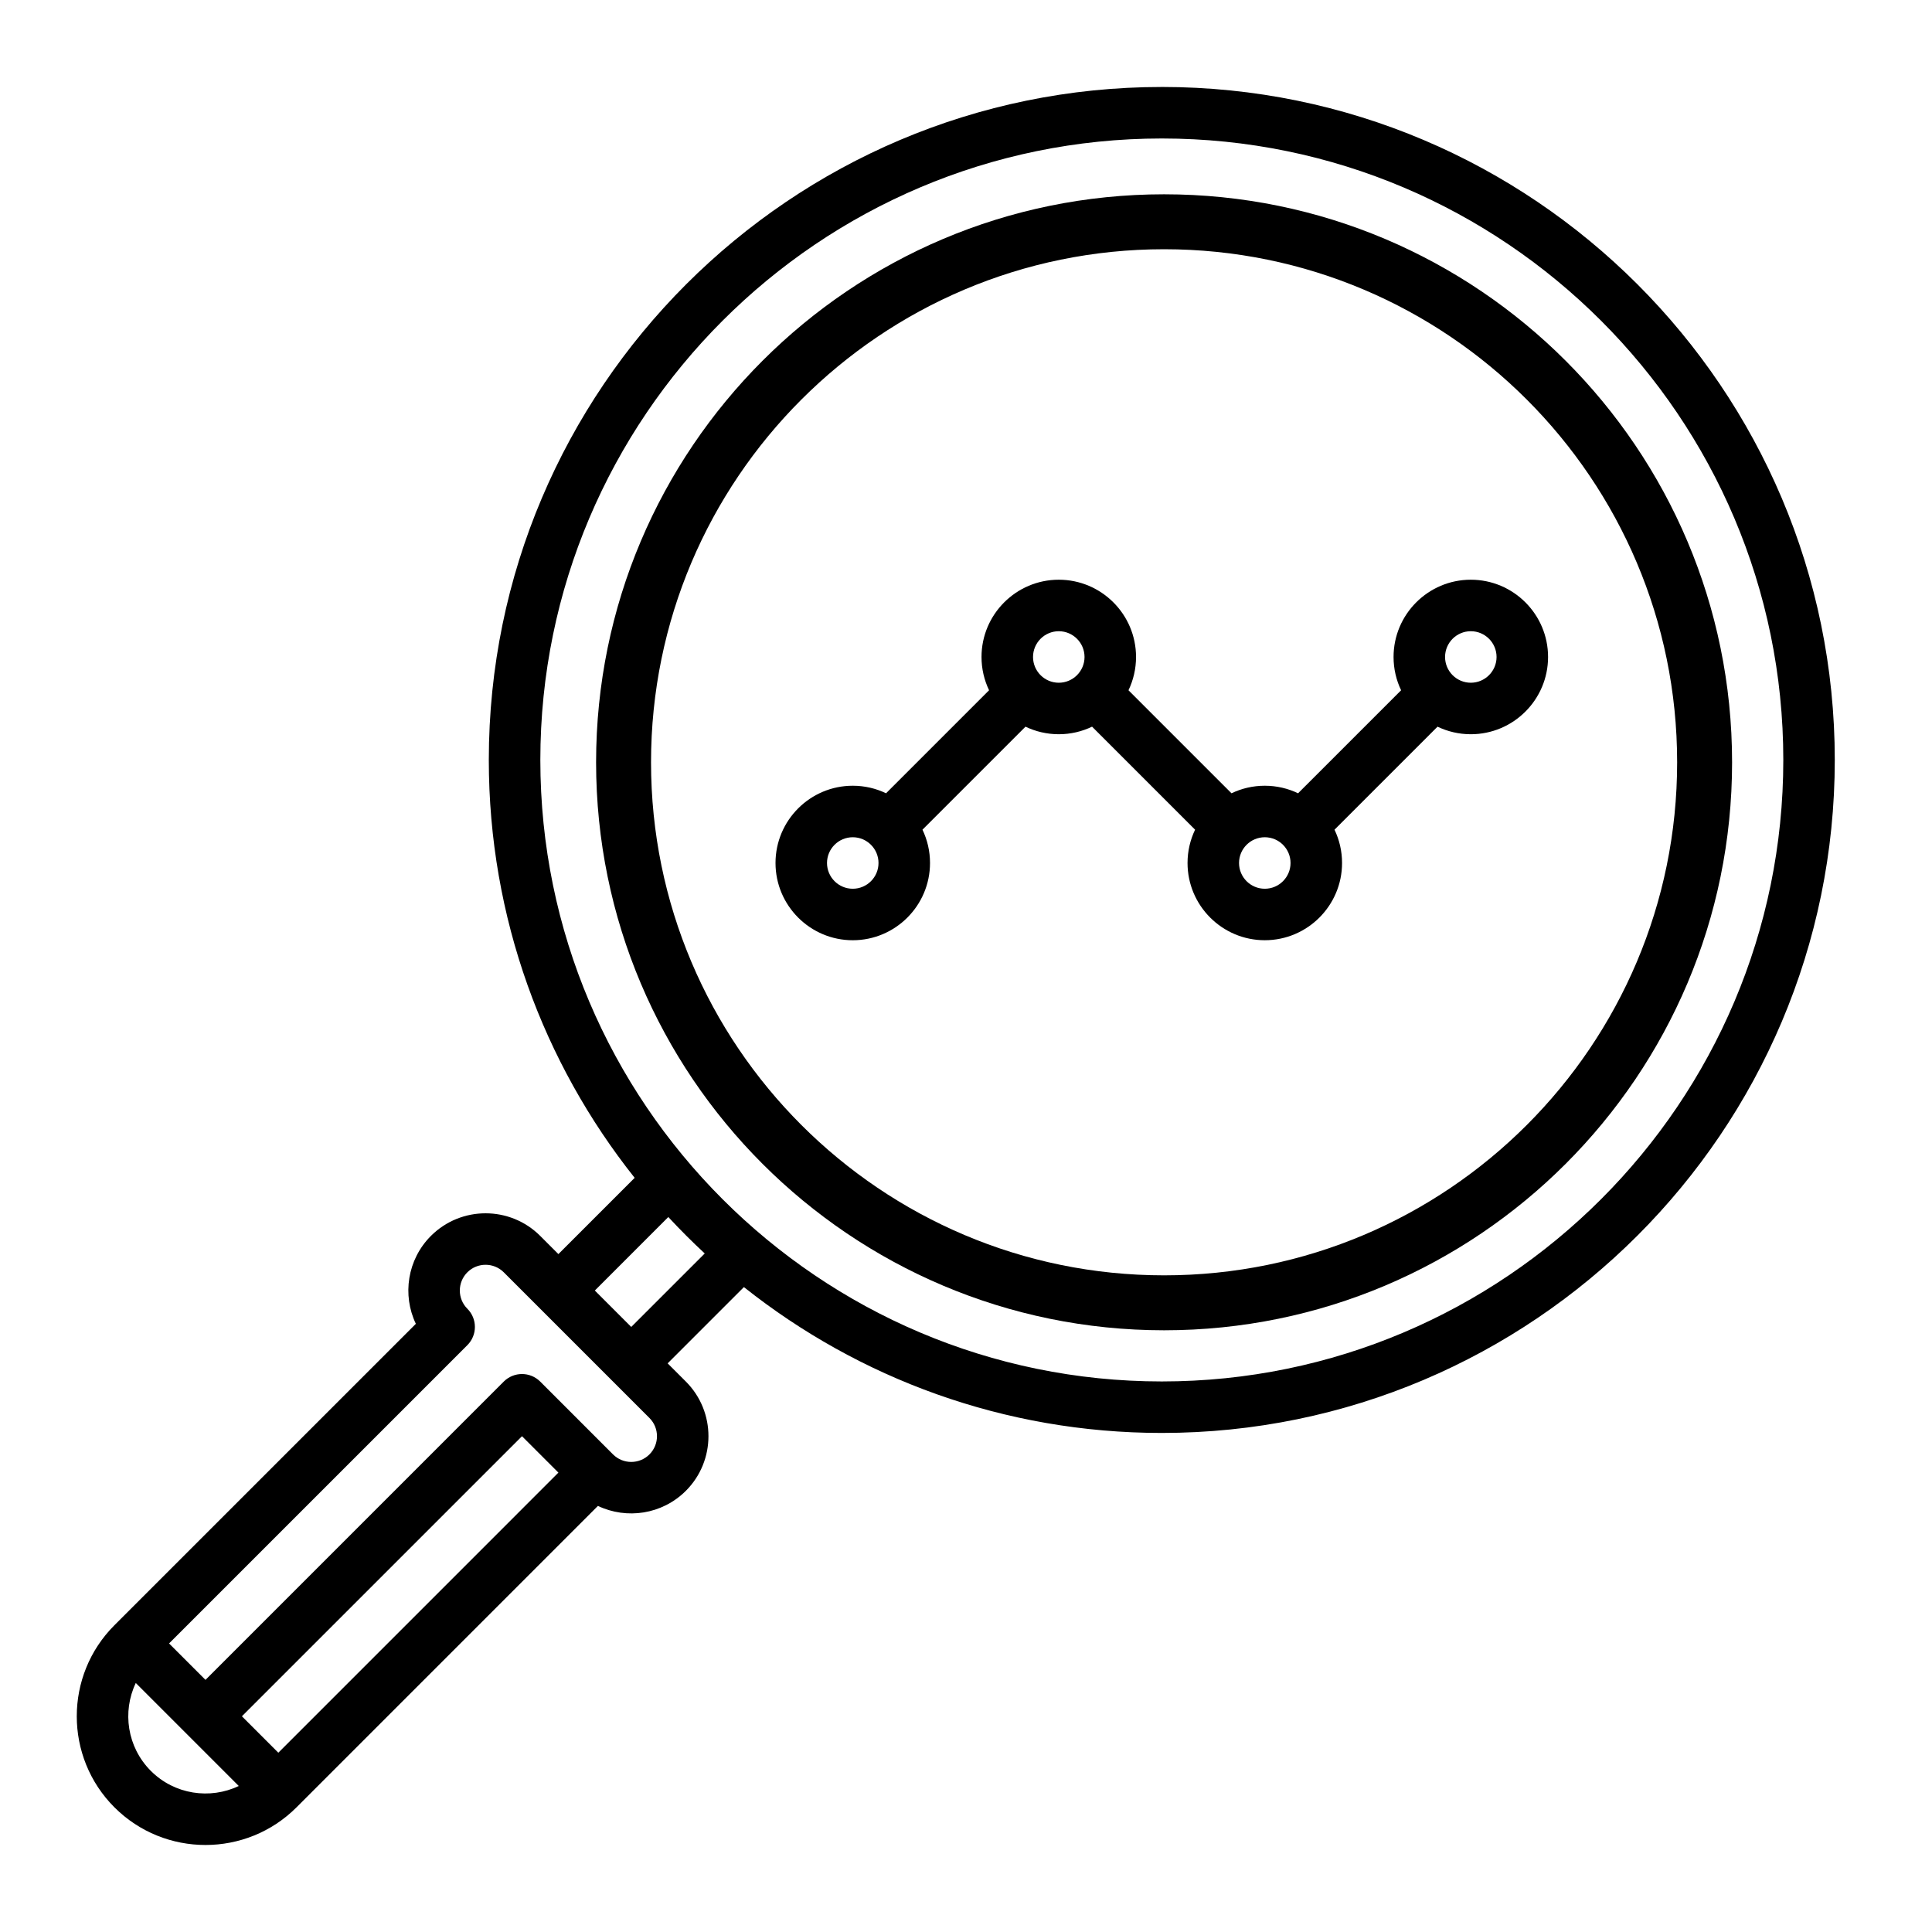
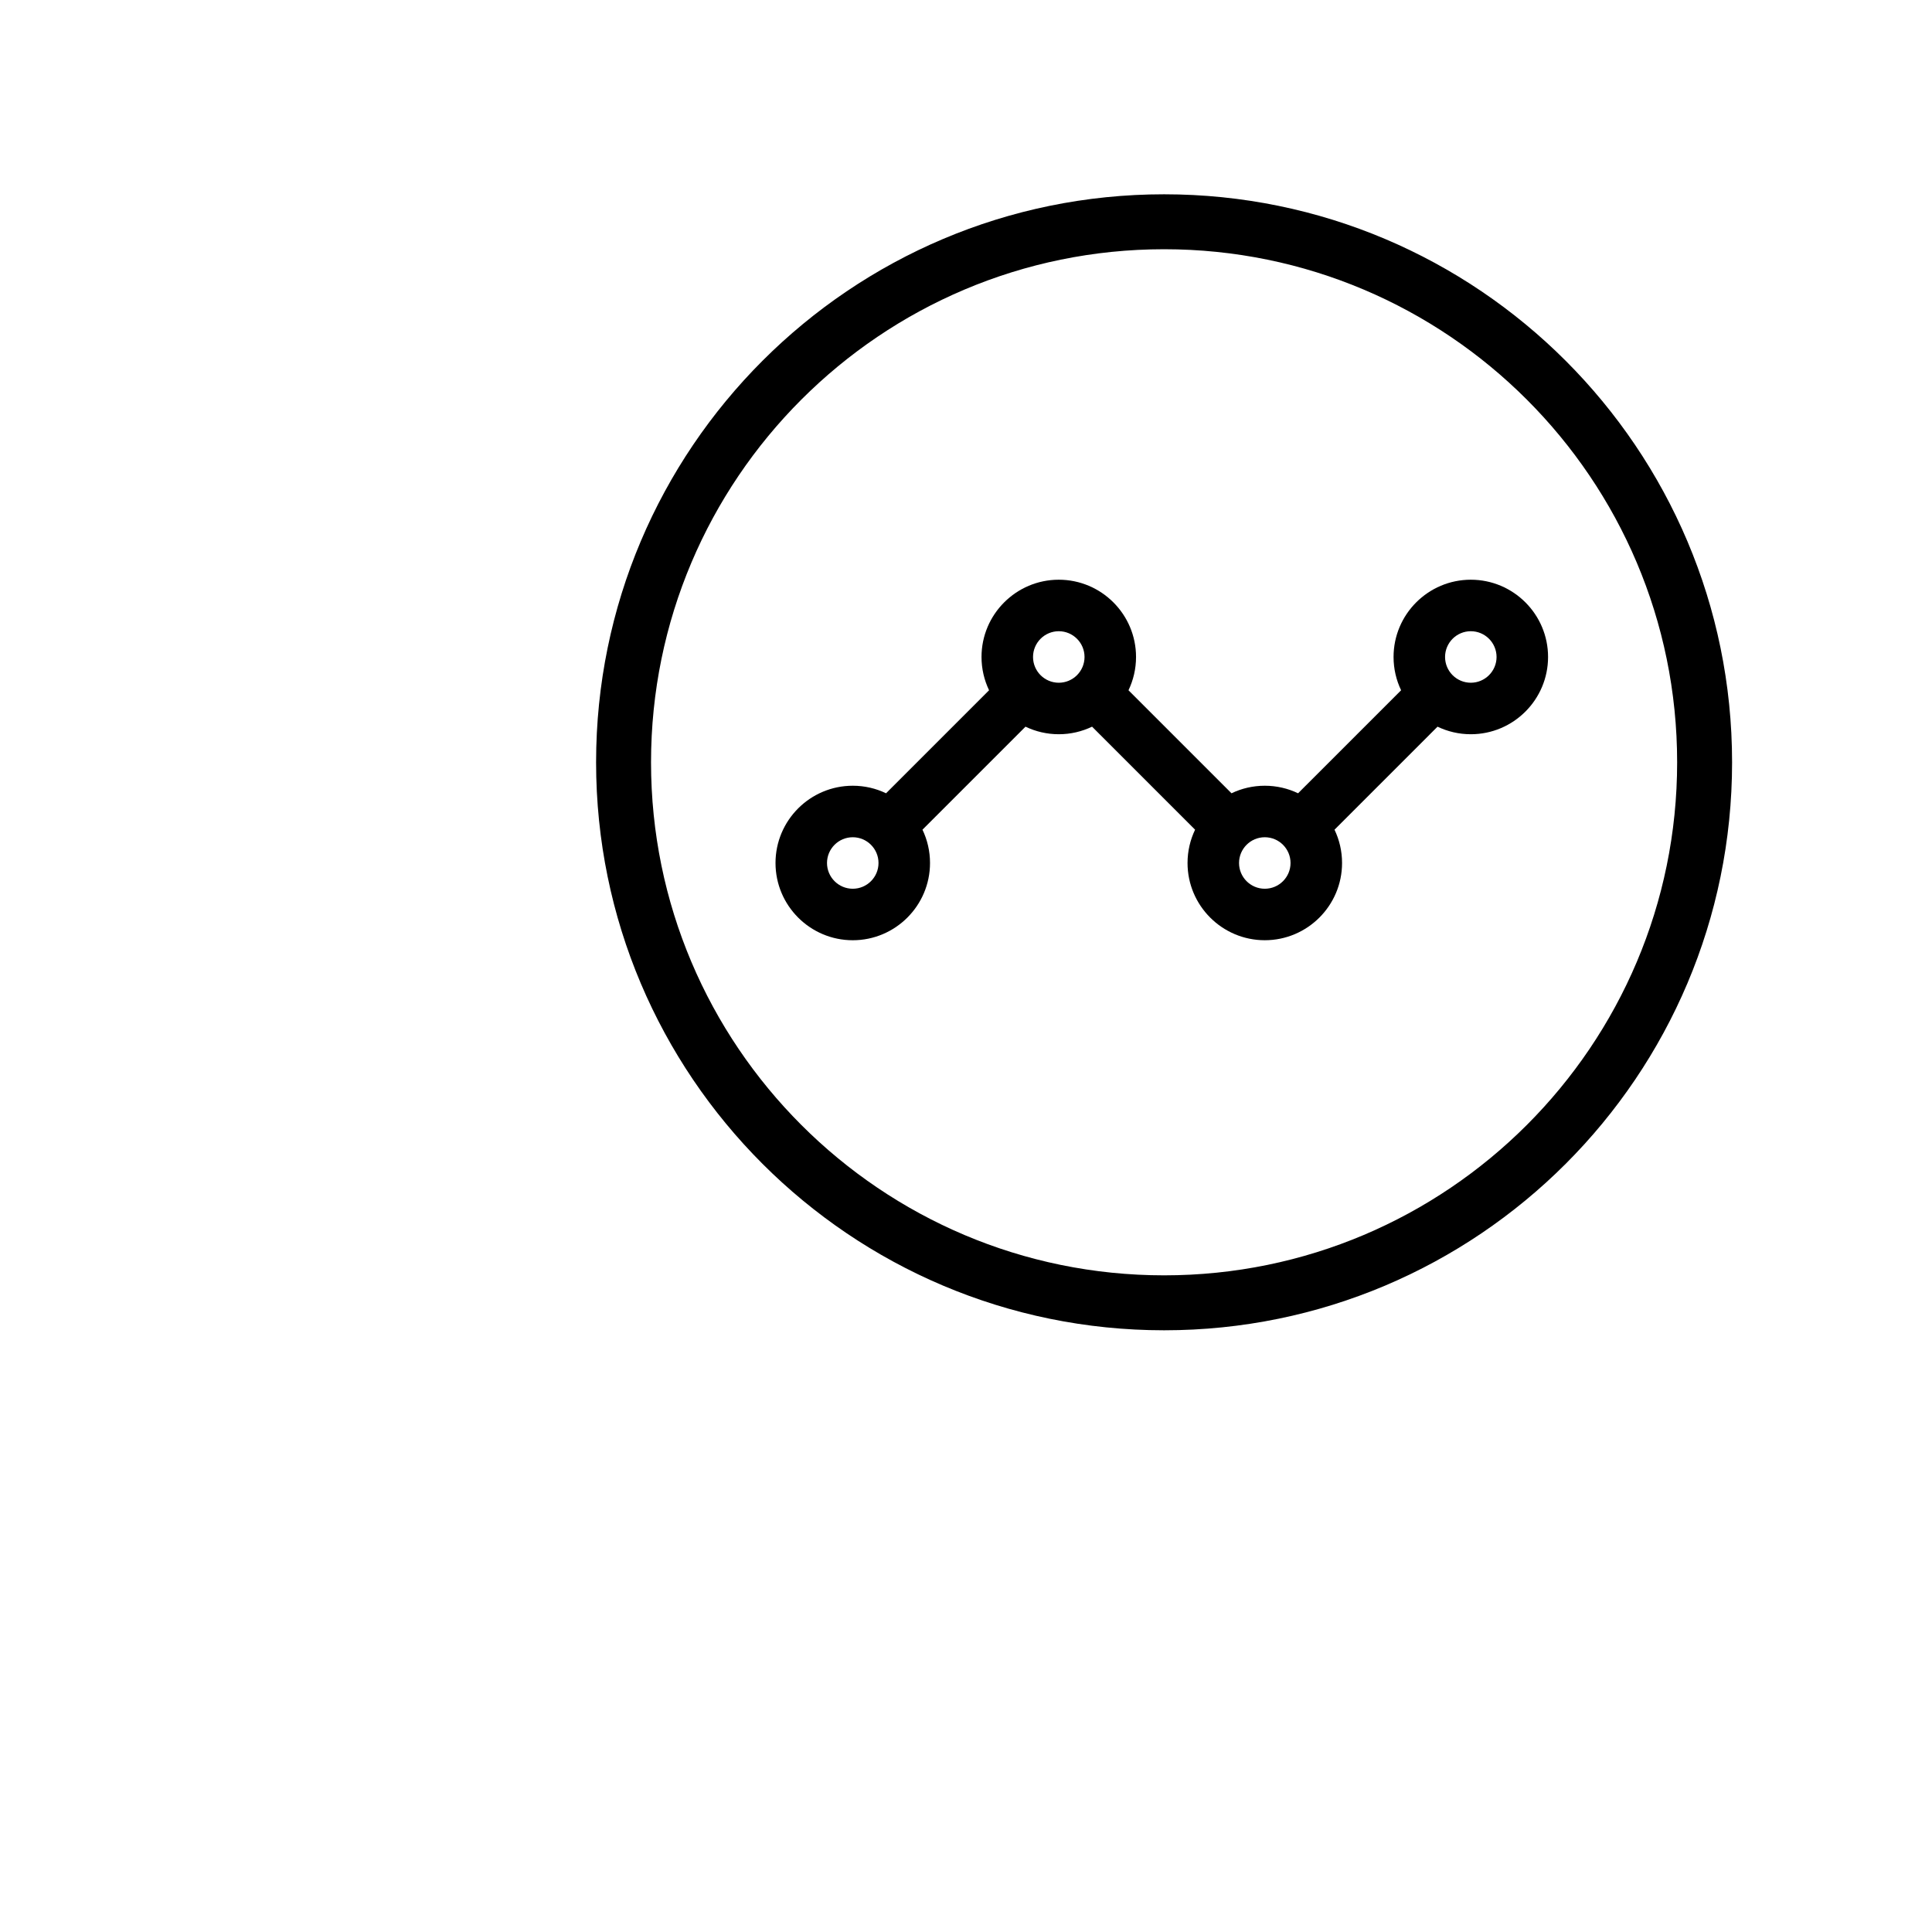
<svg xmlns="http://www.w3.org/2000/svg" fill="#000000" width="800px" height="800px" version="1.1" viewBox="144 144 512 512">
  <g>
-     <path d="m451.89 167.05c-98.34 0-178.35 80.008-178.35 178.35 0 41.809 14.469 80.301 38.652 110.74l-20.211 20.207-4.824-4.824c-7.981-7.981-20.973-7.981-28.953 0-6.293 6.293-7.625 15.691-4 23.305l-79.879 79.875c-13.305 13.301-13.305 34.953 0 48.258 13.305 13.305 34.957 13.305 48.258 0l79.875-79.879c7.613 3.625 17.008 2.293 23.305-4 7.981-7.981 7.981-20.973 0-28.953l-4.828-4.824 20.211-20.211c30.441 24.184 68.934 38.652 110.74 38.652 98.34 0 178.35-80.008 178.35-178.35s-80.008-178.35-178.35-178.35zm-267.91 446.26c-6.289-6.293-7.621-15.691-3.996-23.301l27.293 27.297c-7.609 3.625-17.008 2.293-23.297-3.996zm33.781-4.824-9.652-9.656 74.227-74.219 9.648 9.648zm98.348-79.051c-2.656 2.656-6.988 2.656-9.648 0l-19.301-19.305c-2.664-2.664-6.988-2.664-9.656 0l-79.047 79.051-9.652-9.652 79.051-79.047c2.664-2.668 2.664-6.992 0-9.652-2.664-2.66-2.664-6.992 0-9.656 2.66-2.656 6.992-2.656 9.648 0l38.605 38.605c2.664 2.664 2.664 6.992 0 9.656zm-4.824-33.781-9.648-9.648 19.473-19.48c3.098 3.336 6.312 6.559 9.656 9.656zm140.61 14.445c-90.812 0-164.7-73.887-164.7-164.7 0-90.816 73.887-164.7 164.7-164.7s164.7 73.883 164.7 164.7c0 90.812-73.887 164.7-164.7 164.7z" />
    <path d="m452.5 195.49c-83.078 0-150.53 67.449-150.53 150.53s67.449 150.52 150.53 150.52 150.52-67.445 150.52-150.52-67.445-150.53-150.52-150.53zm0 14.559c75.039 0 135.96 60.926 135.96 135.97 0 75.039-60.926 135.96-135.96 135.96-75.043 0-135.97-60.926-135.97-135.96 0-75.043 60.926-135.97 135.97-135.97z" fill-rule="evenodd" />
    <path d="m533.78 338.58c11.289 0 20.473-9.184 20.473-20.473 0-11.293-9.184-20.477-20.473-20.477s-20.473 9.184-20.473 20.477c0 3.156 0.719 6.144 2 8.82l-27.305 27.301c-2.668-1.281-5.664-2-8.82-2s-6.144 0.715-8.82 2l-27.301-27.301c1.277-2.676 2-5.664 2-8.82 0-11.293-9.184-20.477-20.473-20.477-11.289 0-20.477 9.184-20.477 20.477 0 3.156 0.723 6.144 2 8.82l-27.301 27.301c-2.668-1.285-5.664-2-8.82-2-11.289 0-20.473 9.18-20.473 20.473 0 11.289 9.184 20.473 20.473 20.473 11.289 0 20.473-9.184 20.473-20.473 0-3.156-0.719-6.152-2-8.824l27.305-27.301c2.672 1.281 5.664 2.004 8.82 2.004s6.144-0.723 8.82-2.004l27.301 27.301c-1.277 2.672-2 5.664-2 8.82 0 11.293 9.184 20.473 20.473 20.473 11.289 0 20.477-9.18 20.477-20.473 0-3.156-0.723-6.148-2-8.82l27.301-27.301c2.672 1.281 5.664 2.004 8.82 2.004zm0-27.301c3.762 0 6.824 3.062 6.824 6.828 0 3.762-3.062 6.824-6.824 6.824-3.766 0-6.824-3.062-6.824-6.824 0-3.766 3.059-6.828 6.824-6.828zm-163.79 68.246c-3.762 0-6.824-3.059-6.824-6.824 0-3.762 3.062-6.824 6.824-6.824 3.766 0 6.824 3.062 6.824 6.824 0 3.766-3.059 6.824-6.824 6.824zm54.598-54.594c-3.766 0-6.824-3.062-6.824-6.824 0-3.766 3.059-6.828 6.824-6.828 3.762 0 6.824 3.062 6.824 6.828 0 3.762-3.062 6.824-6.824 6.824zm54.594 54.594c-3.762 0-6.824-3.059-6.824-6.824 0-3.762 3.062-6.824 6.824-6.824 3.766 0 6.824 3.062 6.824 6.824 0 3.766-3.059 6.824-6.824 6.824z" />
  </g>
</svg>